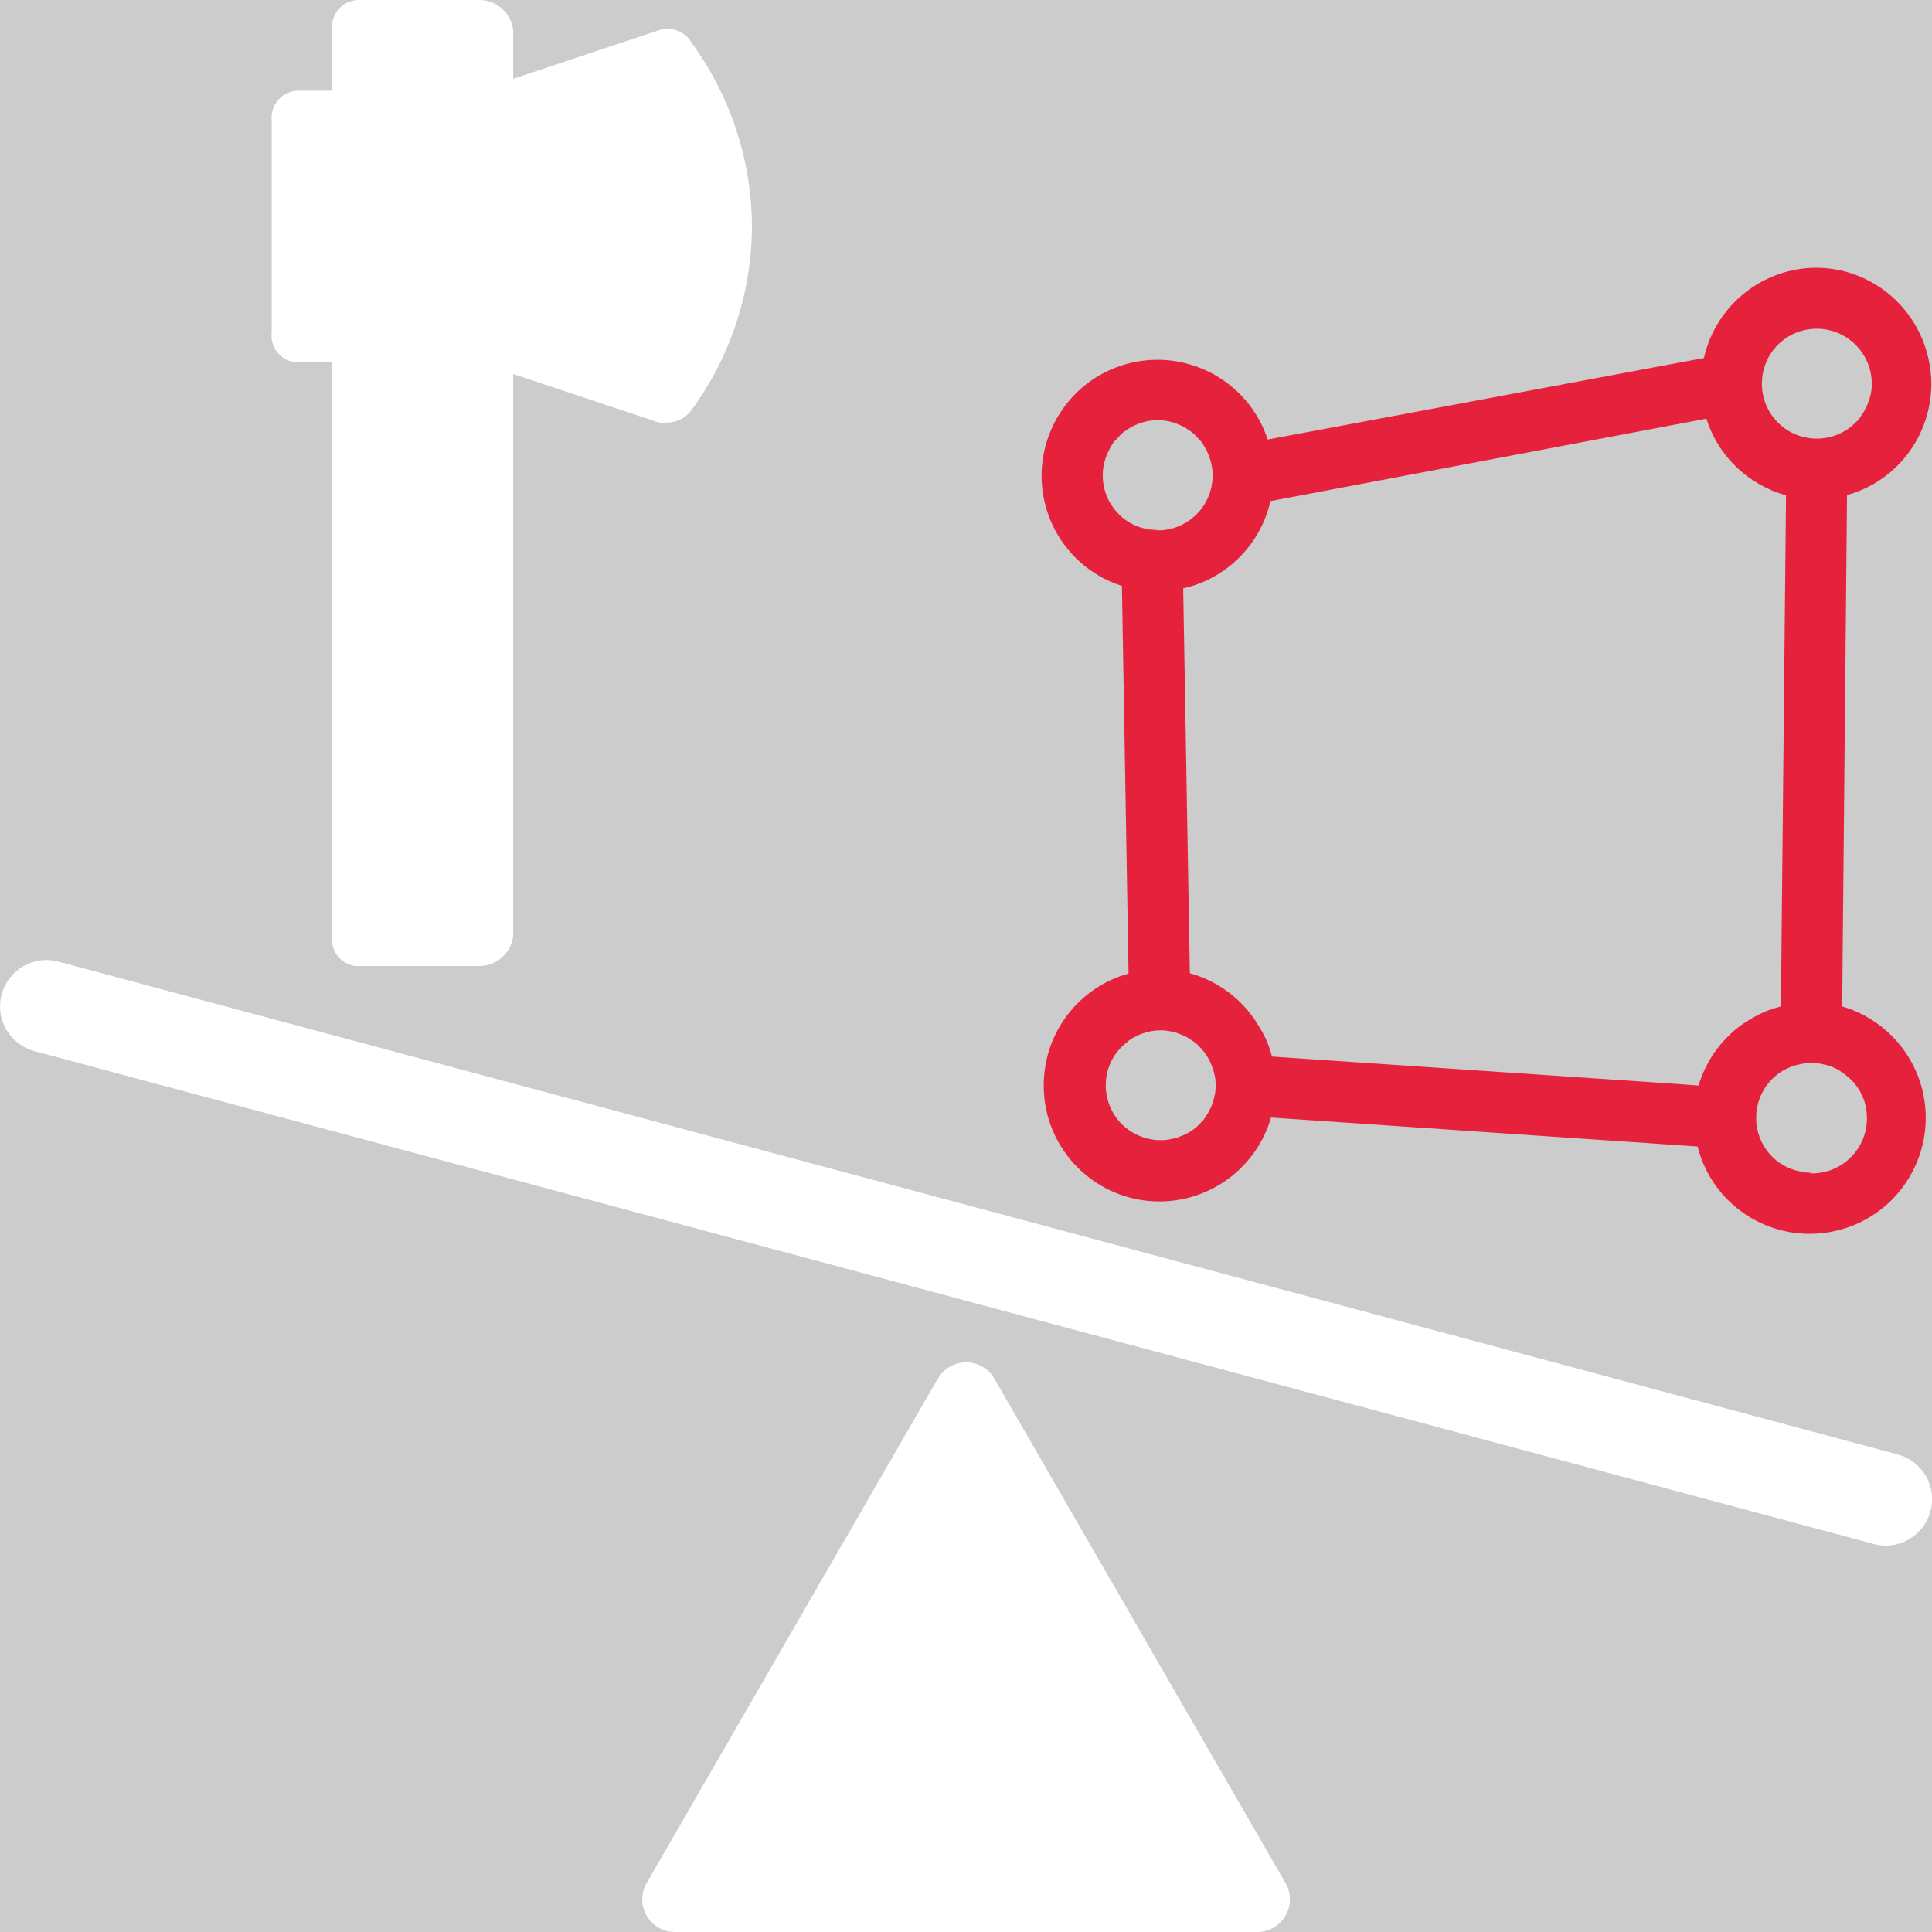
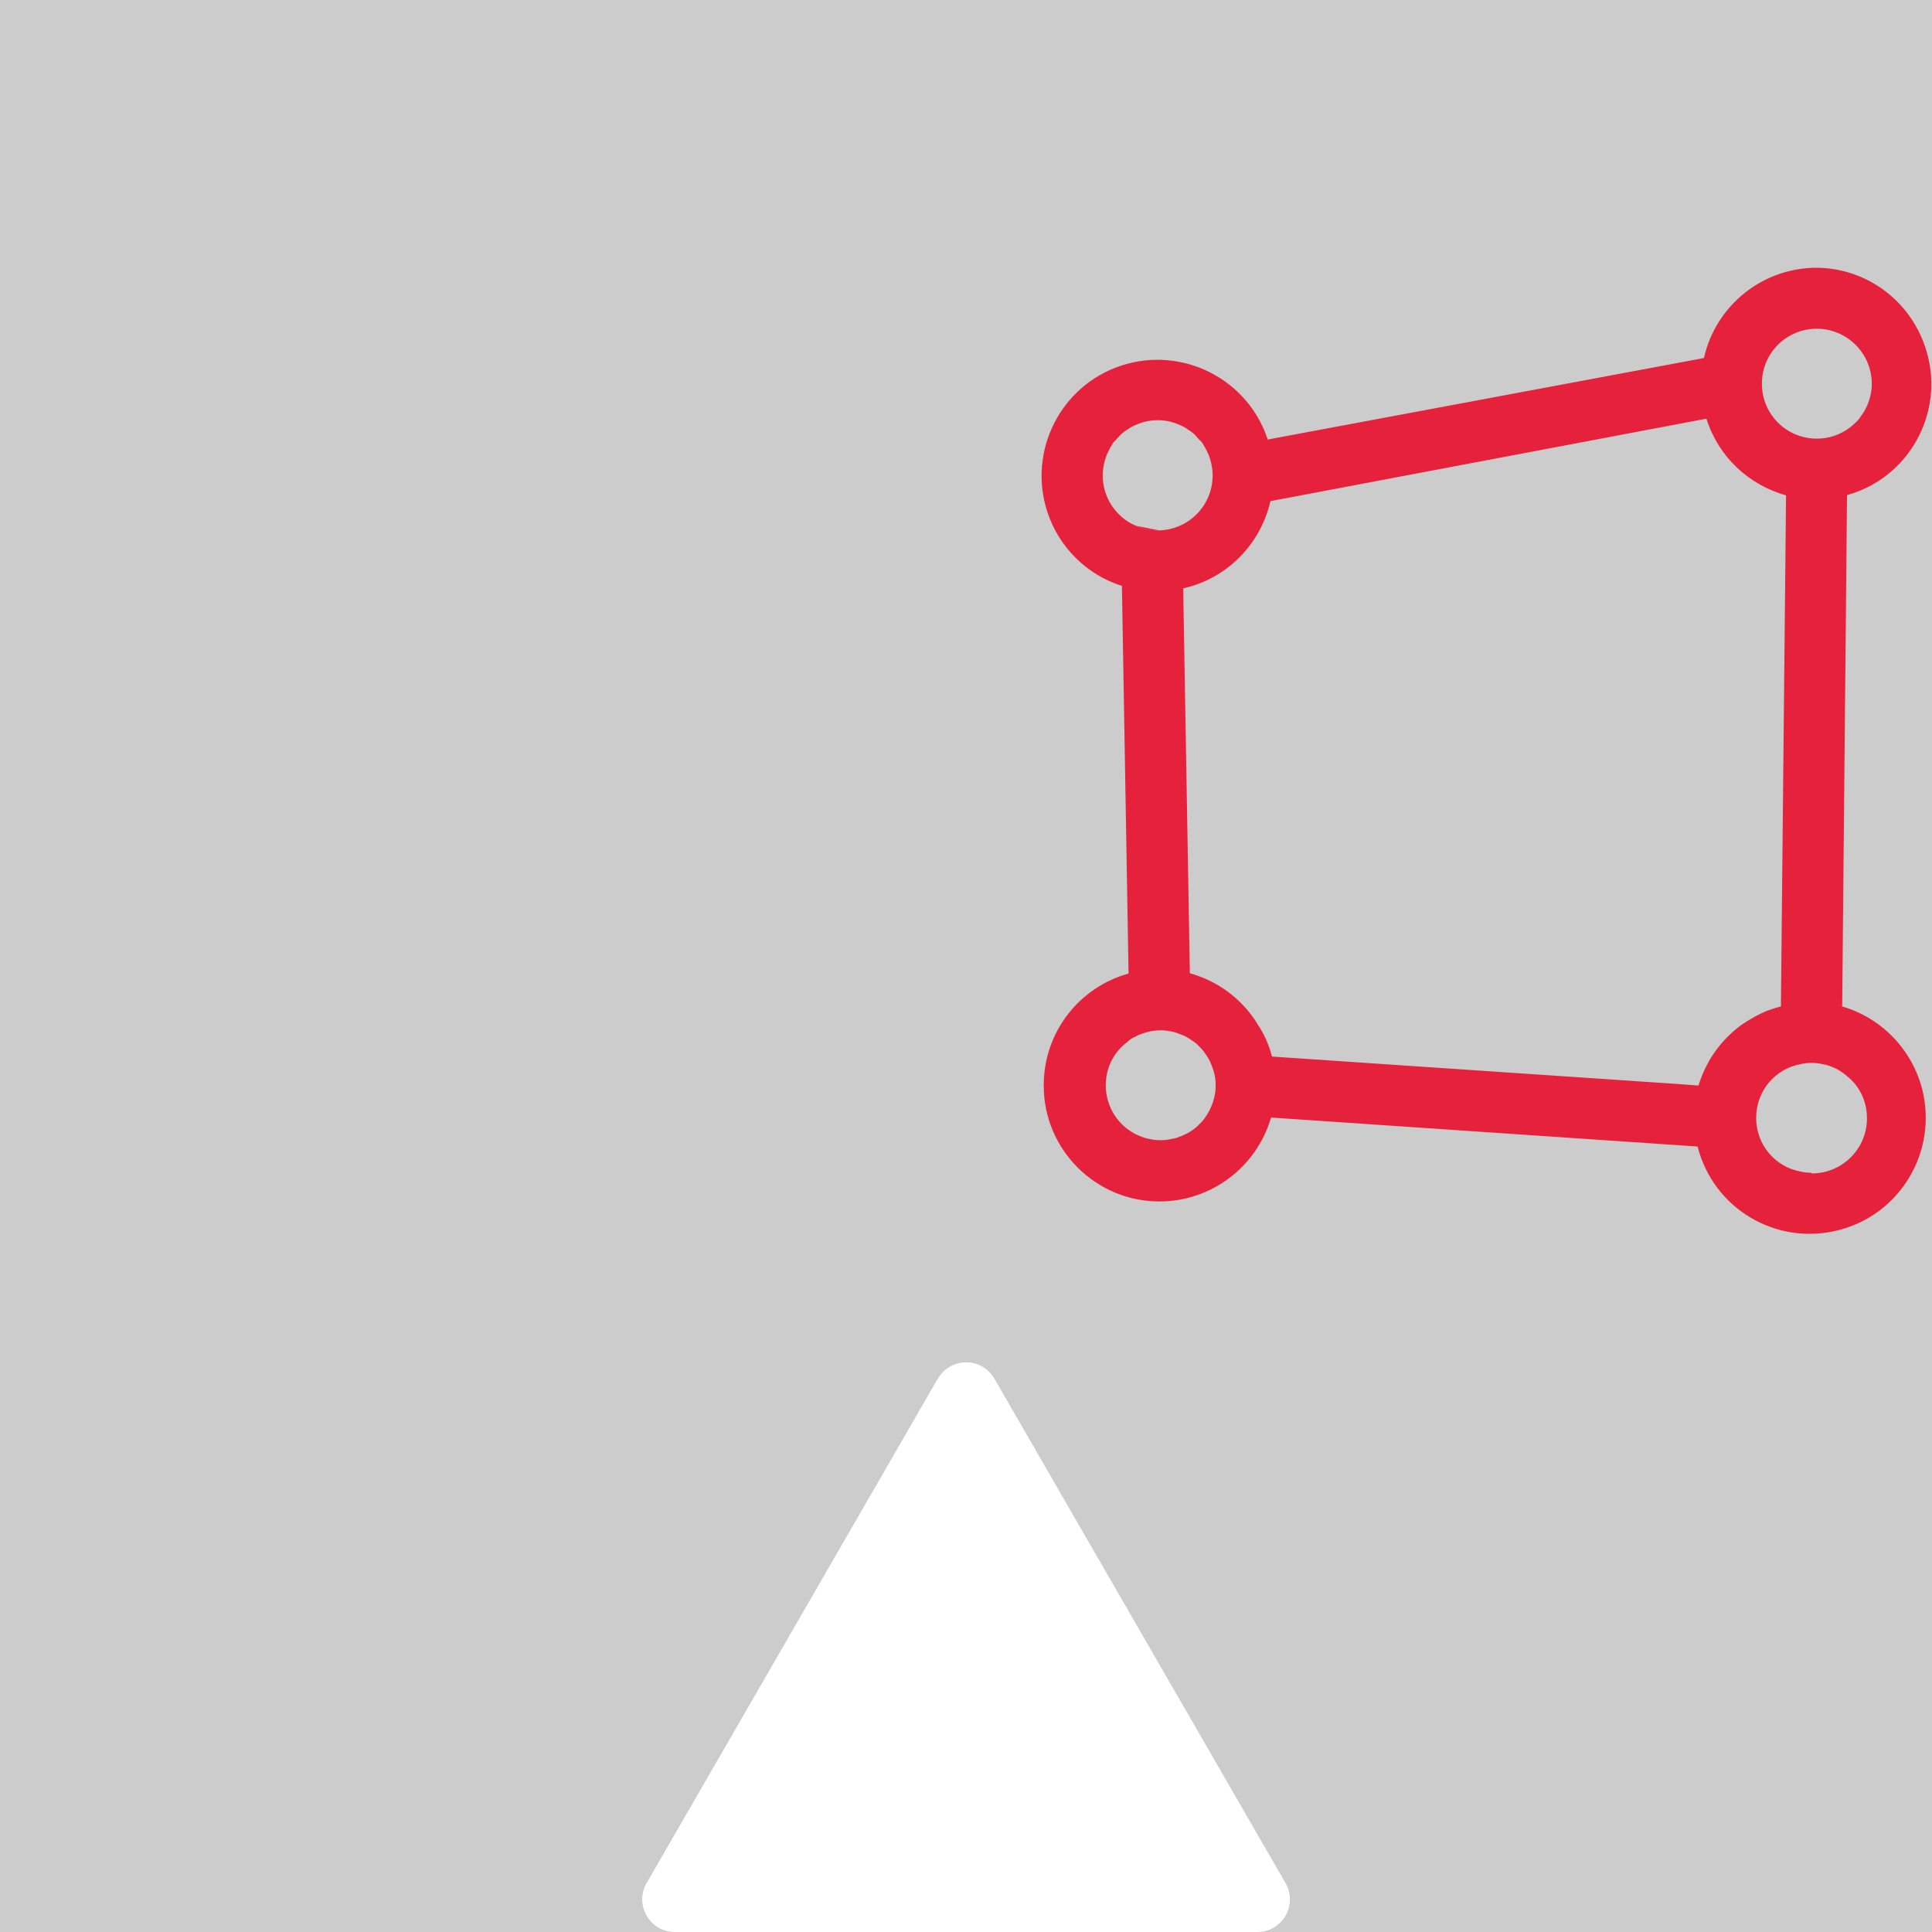
<svg xmlns="http://www.w3.org/2000/svg" id="uuid-d0b9e2ce-fc82-4647-bc8c-76dc8d7173cd" data-name="Calque 1" viewBox="0 0 128 128">
  <rect width="100%" height="100%" fill="#cccccc" />
  <rect width="100%" height="100%" fill="#cccccc" />
  <defs>
    <style>
      .uuid-2d6a61c9-0a64-4a61-b76f-34faecefdae9 {
        fill: #e6213c;
      }

      .uuid-2d6a61c9-0a64-4a61-b76f-34faecefdae9, .uuid-f599a865-4fce-4235-9cd8-9e2ac0a97a7d {
        stroke-width: 0px;
      }

      .uuid-f599a865-4fce-4235-9cd8-9e2ac0a97a7d {
        fill: #fff;
      }
    </style>
  </defs>
  <path class="uuid-f599a865-4fce-4235-9cd8-9e2ac0a97a7d" d="M62.13,91.34l-19.29,33.42c-.83,1.44.21,3.24,1.87,3.24h38.59c1.66,0,2.7-1.8,1.87-3.24l-19.29-33.42c-.83-1.44-2.91-1.44-3.74,0Z" />
-   <path class="uuid-f599a865-4fce-4235-9cd8-9e2ac0a97a7d" d="M124.93,102.4c-.26,0-.53-.03-.8-.11L2.28,69.64c-1.64-.44-2.61-2.12-2.17-3.76.44-1.64,2.12-2.61,3.76-2.17l121.86,32.65c1.64.44,2.61,2.12,2.17,3.76-.37,1.37-1.61,2.28-2.96,2.28Z" />
  <g id="uuid-be10c650-8b52-4e91-aabe-6c0862f1cb4b" data-name="Mesh from CAD">
    <g id="uuid-ad4f501d-6d6b-4af7-bc09-69500076aefc" data-name="geometry">
      <g id="uuid-9a156f59-4298-416d-be07-0513ffde14be" data-name="cad">
        <path class="uuid-2d6a61c9-0a64-4a61-b76f-34faecefdae9" d="M123.27,27.6c.34-.42.56-.9.66-1.44-.12.52-.34,1.02-.66,1.44Z" />
-         <path class="uuid-2d6a61c9-0a64-4a61-b76f-34faecefdae9" d="M123.93,26.16c-.1.54-.32,1.02-.66,1.44.32-.42.54-.92.66-1.44Z" />
-         <path class="uuid-2d6a61c9-0a64-4a61-b76f-34faecefdae9" d="M75.28,34.84c.44.2.92.3,1.42.3v-.02c-.5,0-.98-.1-1.42-.28Z" />
+         <path class="uuid-2d6a61c9-0a64-4a61-b76f-34faecefdae9" d="M75.28,34.84c.44.2.92.3,1.42.3v-.02Z" />
        <path class="uuid-2d6a61c9-0a64-4a61-b76f-34faecefdae9" d="M76.7,35.12v.02c-.5,0-.98-.1-1.42-.3.44.18.92.28,1.42.28Z" />
        <path class="uuid-2d6a61c9-0a64-4a61-b76f-34faecefdae9" d="M122.05,66.68s-.06-.02-.08-.02h.08l.32-33.84v-.02c4.06-1.12,6.44-5.36,5.3-9.42-.92-3.32-3.9-5.62-7.32-5.64-3.58,0-6.68,2.5-7.46,5.98l-28.9,5.4c-1.32-4.02-5.66-6.22-9.7-4.9-4.02,1.32-6.22,5.66-4.9,9.7.76,2.32,2.6,4.16,4.94,4.9l.44,25.68c-3.26.9-5.62,3.88-5.62,7.4v.04c0,4.22,3.44,7.66,7.66,7.66,3.42,0,6.44-2.26,7.4-5.56l28.26,1.92c1.04,4.12,5.22,6.6,9.34,5.54,4.1-1.04,6.58-5.22,5.54-9.34-.68-2.64-2.7-4.72-5.3-5.48ZM120.37,21.78c2,0,3.64,1.64,3.64,3.64,0,.26-.02.5-.08.74-.1.54-.32,1.02-.66,1.44-.08.14-.2.28-.34.4-.66.66-1.56,1.06-2.56,1.06-2.02,0-3.64-1.62-3.64-3.64s1.62-3.64,3.64-3.64ZM74.12,34.06c-.66-.66-1.06-1.56-1.06-2.56,0-.24.02-.48.08-.72v-.04c.04-.18.1-.36.16-.54.02-.06.04-.12.08-.18.08-.18.18-.38.3-.56v-.02c.06-.1.14-.2.22-.26.06-.08.14-.16.22-.24.14-.18.3-.3.48-.42.02,0,.04-.02.06-.04.2-.14.4-.26.62-.34.44-.2.92-.3,1.42-.3s.98.1,1.42.3c.22.08.42.2.62.34.02.02.04.04.06.04.18.12.34.24.48.42.08.08.14.16.22.24.08.06.16.16.22.26v.02c.12.18.22.38.3.56.04.06.06.12.08.18.06.18.12.36.16.54v.04c.06.24.08.48.08.72,0,2.02-1.64,3.64-3.64,3.64-.5,0-.98-.1-1.42-.3-.44-.18-.84-.44-1.16-.78ZM80.46,72.64c-.1.46-.28.9-.54,1.28-.12.2-.26.38-.44.54-.16.18-.34.32-.54.46-.18.12-.34.2-.52.28-.08.04-.18.08-.26.1-.16.08-.3.12-.46.14-.04.02-.08.02-.1.02-.22.06-.46.08-.7.08-.26,0-.5-.02-.74-.08-.24-.04-.48-.12-.7-.22-1.3-.54-2.2-1.84-2.2-3.34,0-1.16.54-2.2,1.4-2.84.14-.14.28-.24.44-.32.02-.02.06-.04.1-.04.14-.1.3-.16.48-.22.38-.14.78-.22,1.22-.22.26,0,.5.04.72.08.12.02.24.06.36.1.12.04.22.08.32.12.22.08.42.2.62.34.2.12.38.26.54.44.16.16.32.34.44.54.14.2.26.4.34.62.04.1.08.2.12.32.04.12.08.24.1.36.06.22.08.48.08.72,0,.26-.02.5-.08.74ZM113.91,69.3c-.16.2-.3.38-.44.6-.4.62-.72,1.3-.94,2.02l-1.92-.14-26.34-1.78s-.02-.06-.02-.08c-.2-.76-.52-1.46-.96-2.1-.12-.22-.26-.42-.42-.62-.58-.76-1.32-1.42-2.16-1.92-.58-.34-1.22-.62-1.88-.8v-.06l-.44-25.44c2.88-.64,5.12-2.9,5.78-5.78l28.88-5.46s0,.02.02.04c.78,2.46,2.76,4.34,5.26,5.04l-.34,33.84v.02c-.32.08-.62.18-.9.28-.02.02-.04.02-.06.02-.6.26-1.16.58-1.68.94-.54.4-1.02.86-1.44,1.38ZM123.69,74.1c0,2-1.62,3.62-3.6,3.64h-.1l.04-.04h-.04c-.2,0-.4-.02-.58-.06-.04,0-.06,0-.1-.02-1.7-.3-2.96-1.78-2.96-3.56s1.26-3.26,2.96-3.56c.04-.02.06-.02.1-.02.18-.04.38-.06.58-.06.24,0,.5.02.74.08.24.04.46.1.68.2.22.08.44.2.62.34.12.08.24.16.34.26.8.62,1.32,1.64,1.32,2.76v.04Z" />
        <path class="uuid-2d6a61c9-0a64-4a61-b76f-34faecefdae9" d="M122.05,66.66v.02s-.06-.02-.08-.02h.08Z" />
      </g>
    </g>
  </g>
  <g id="uuid-f7a22caa-abe2-420c-8923-be9c59201e22" data-name="sections">
-     <path class="uuid-f599a865-4fce-4235-9cd8-9e2ac0a97a7d" d="M49.82,14.96c-.01,4.39-1.41,8.66-4,12.2-.36.51-.95.82-1.58.84-.19.03-.38.03-.58,0l-9.66-3.22v37.22c-.13,1.15-1.12,2.02-2.28,2h-8c-.05,0-.11,0-.17,0-.98-.12-1.67-1.01-1.55-1.99V24h-2.28c-.05,0-.11,0-.17,0-.98-.12-1.67-1.01-1.55-1.99v-14c0-.06-.01-.12-.01-.17-.02-.99.75-1.8,1.73-1.83h2.28V2c0-.06-.01-.12-.01-.17-.02-.99.75-1.8,1.73-1.83h8c1.16-.02,2.15.85,2.28,2v3.22l9.66-3.22c.82-.26,1.7.07,2.14.8,2.58,3.53,3.99,7.79,4.02,12.16Z" />
-   </g>
+     </g>
</svg>